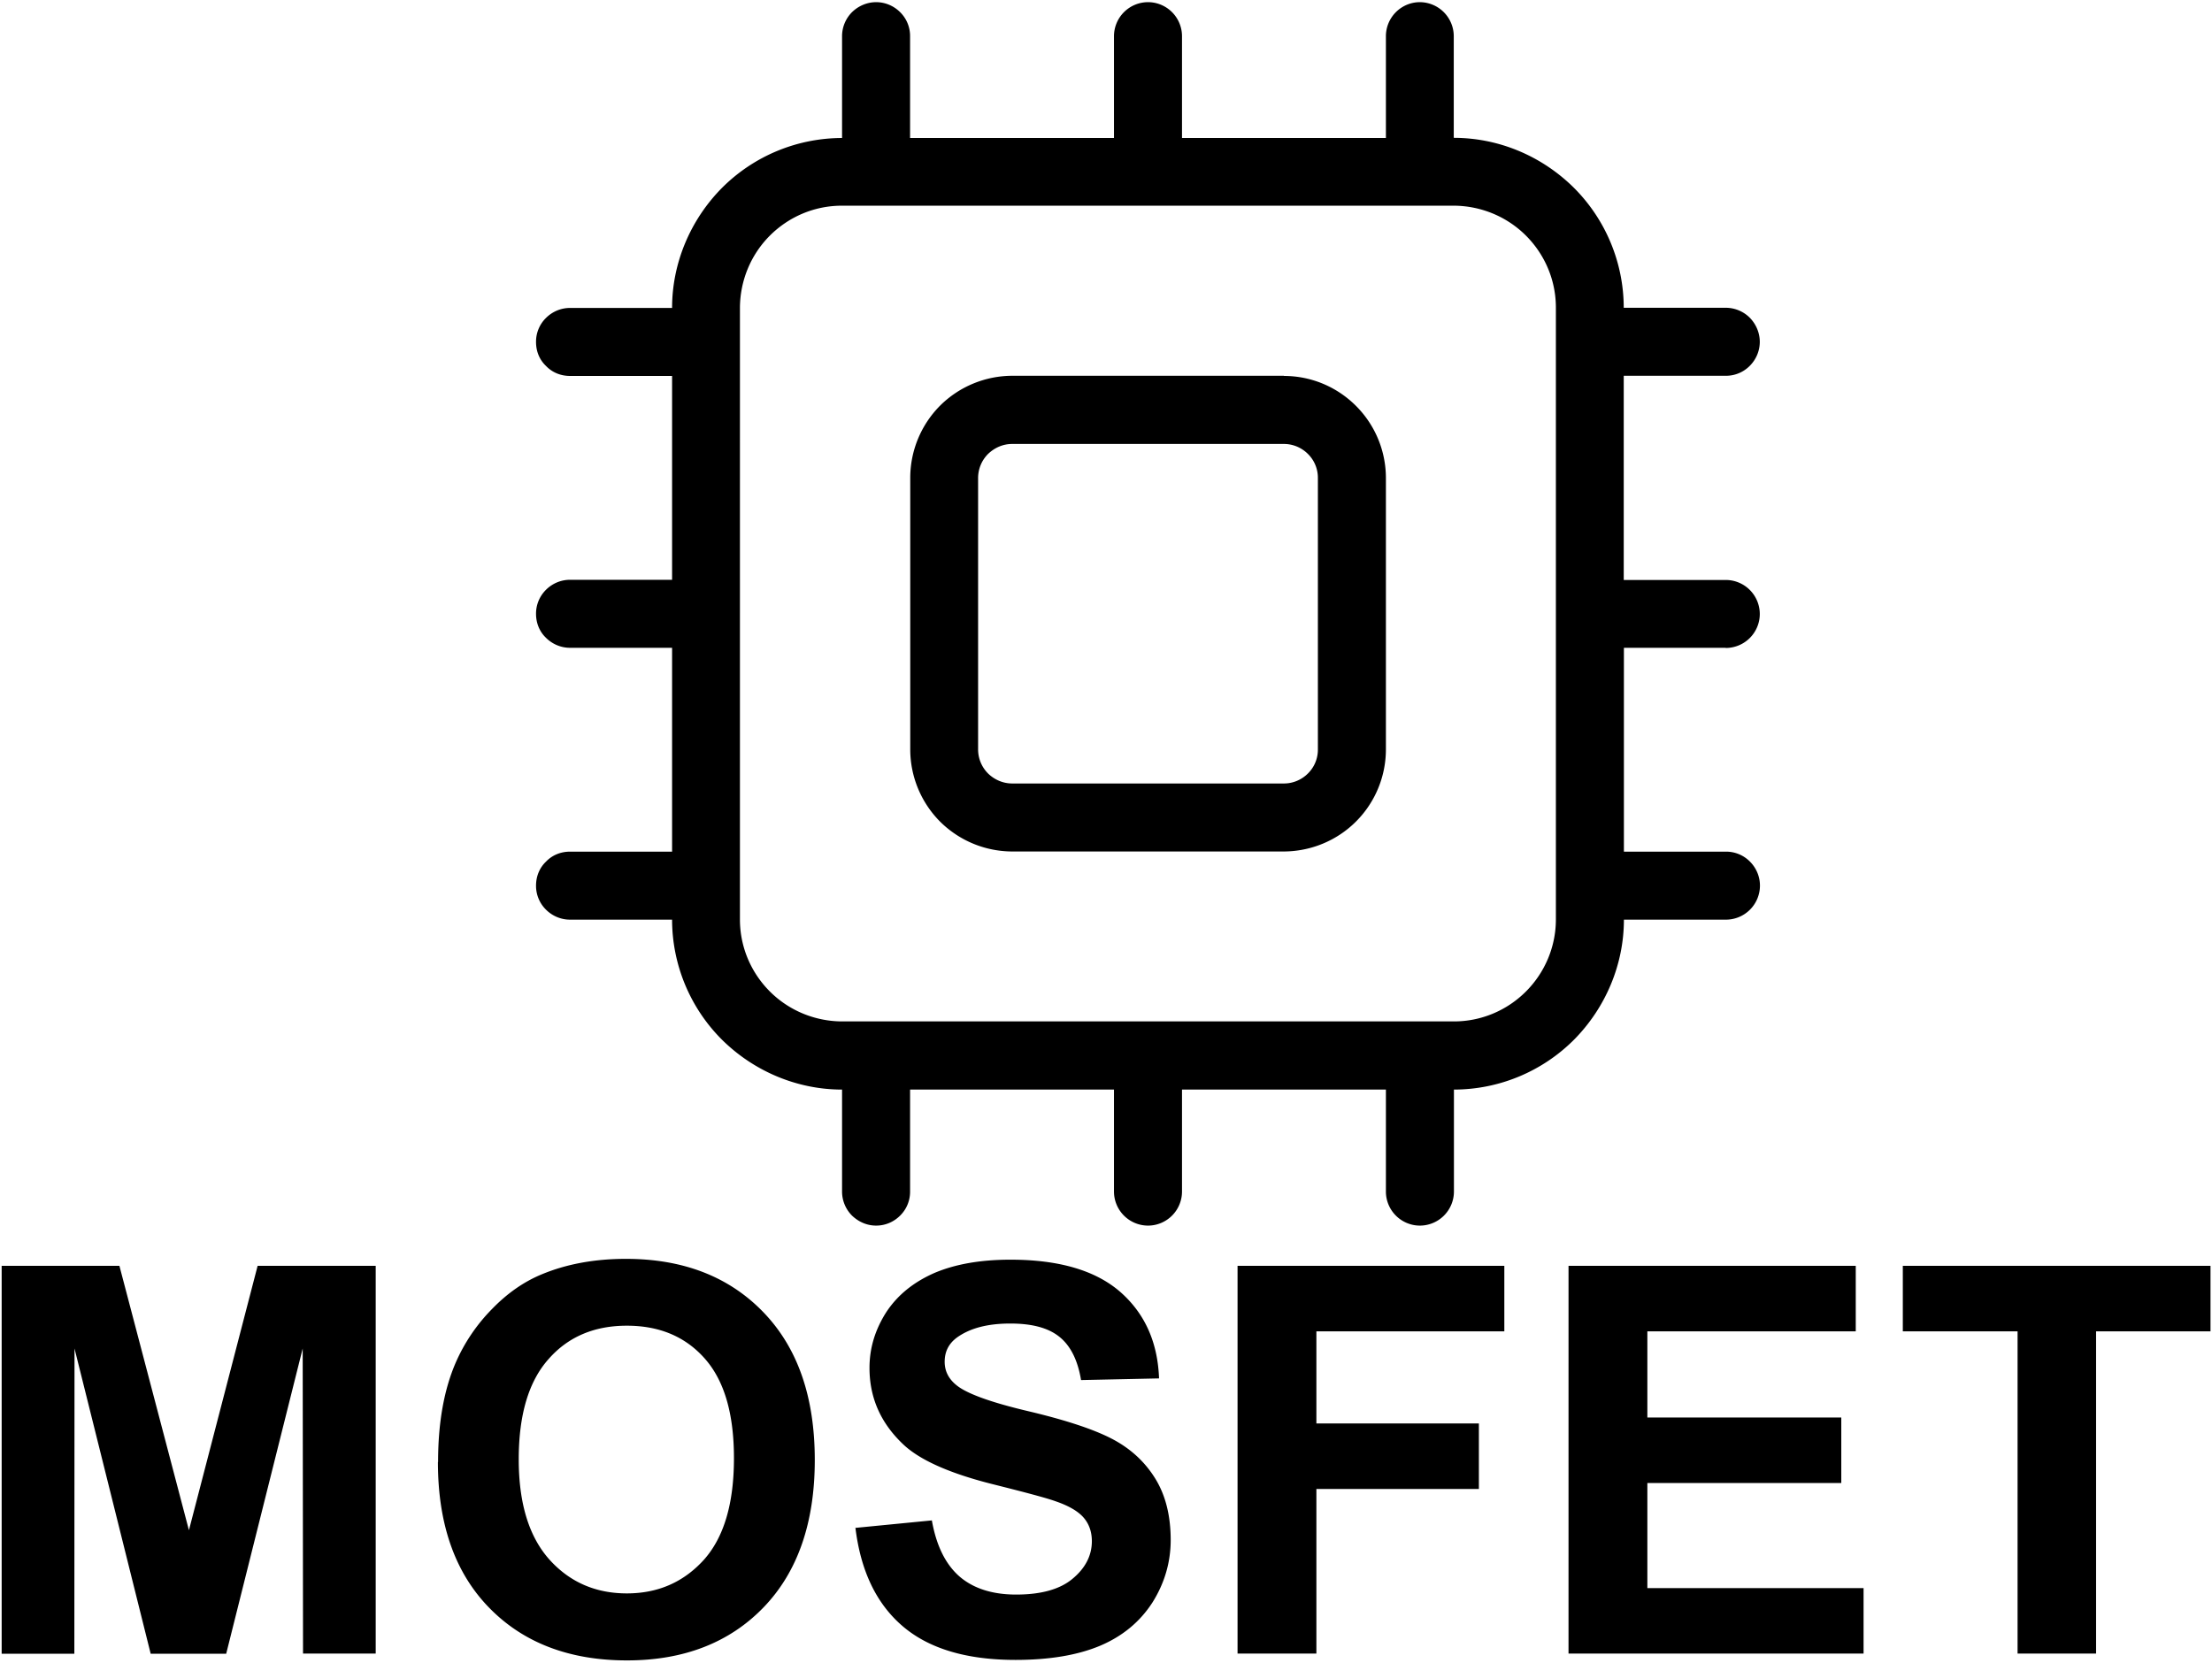
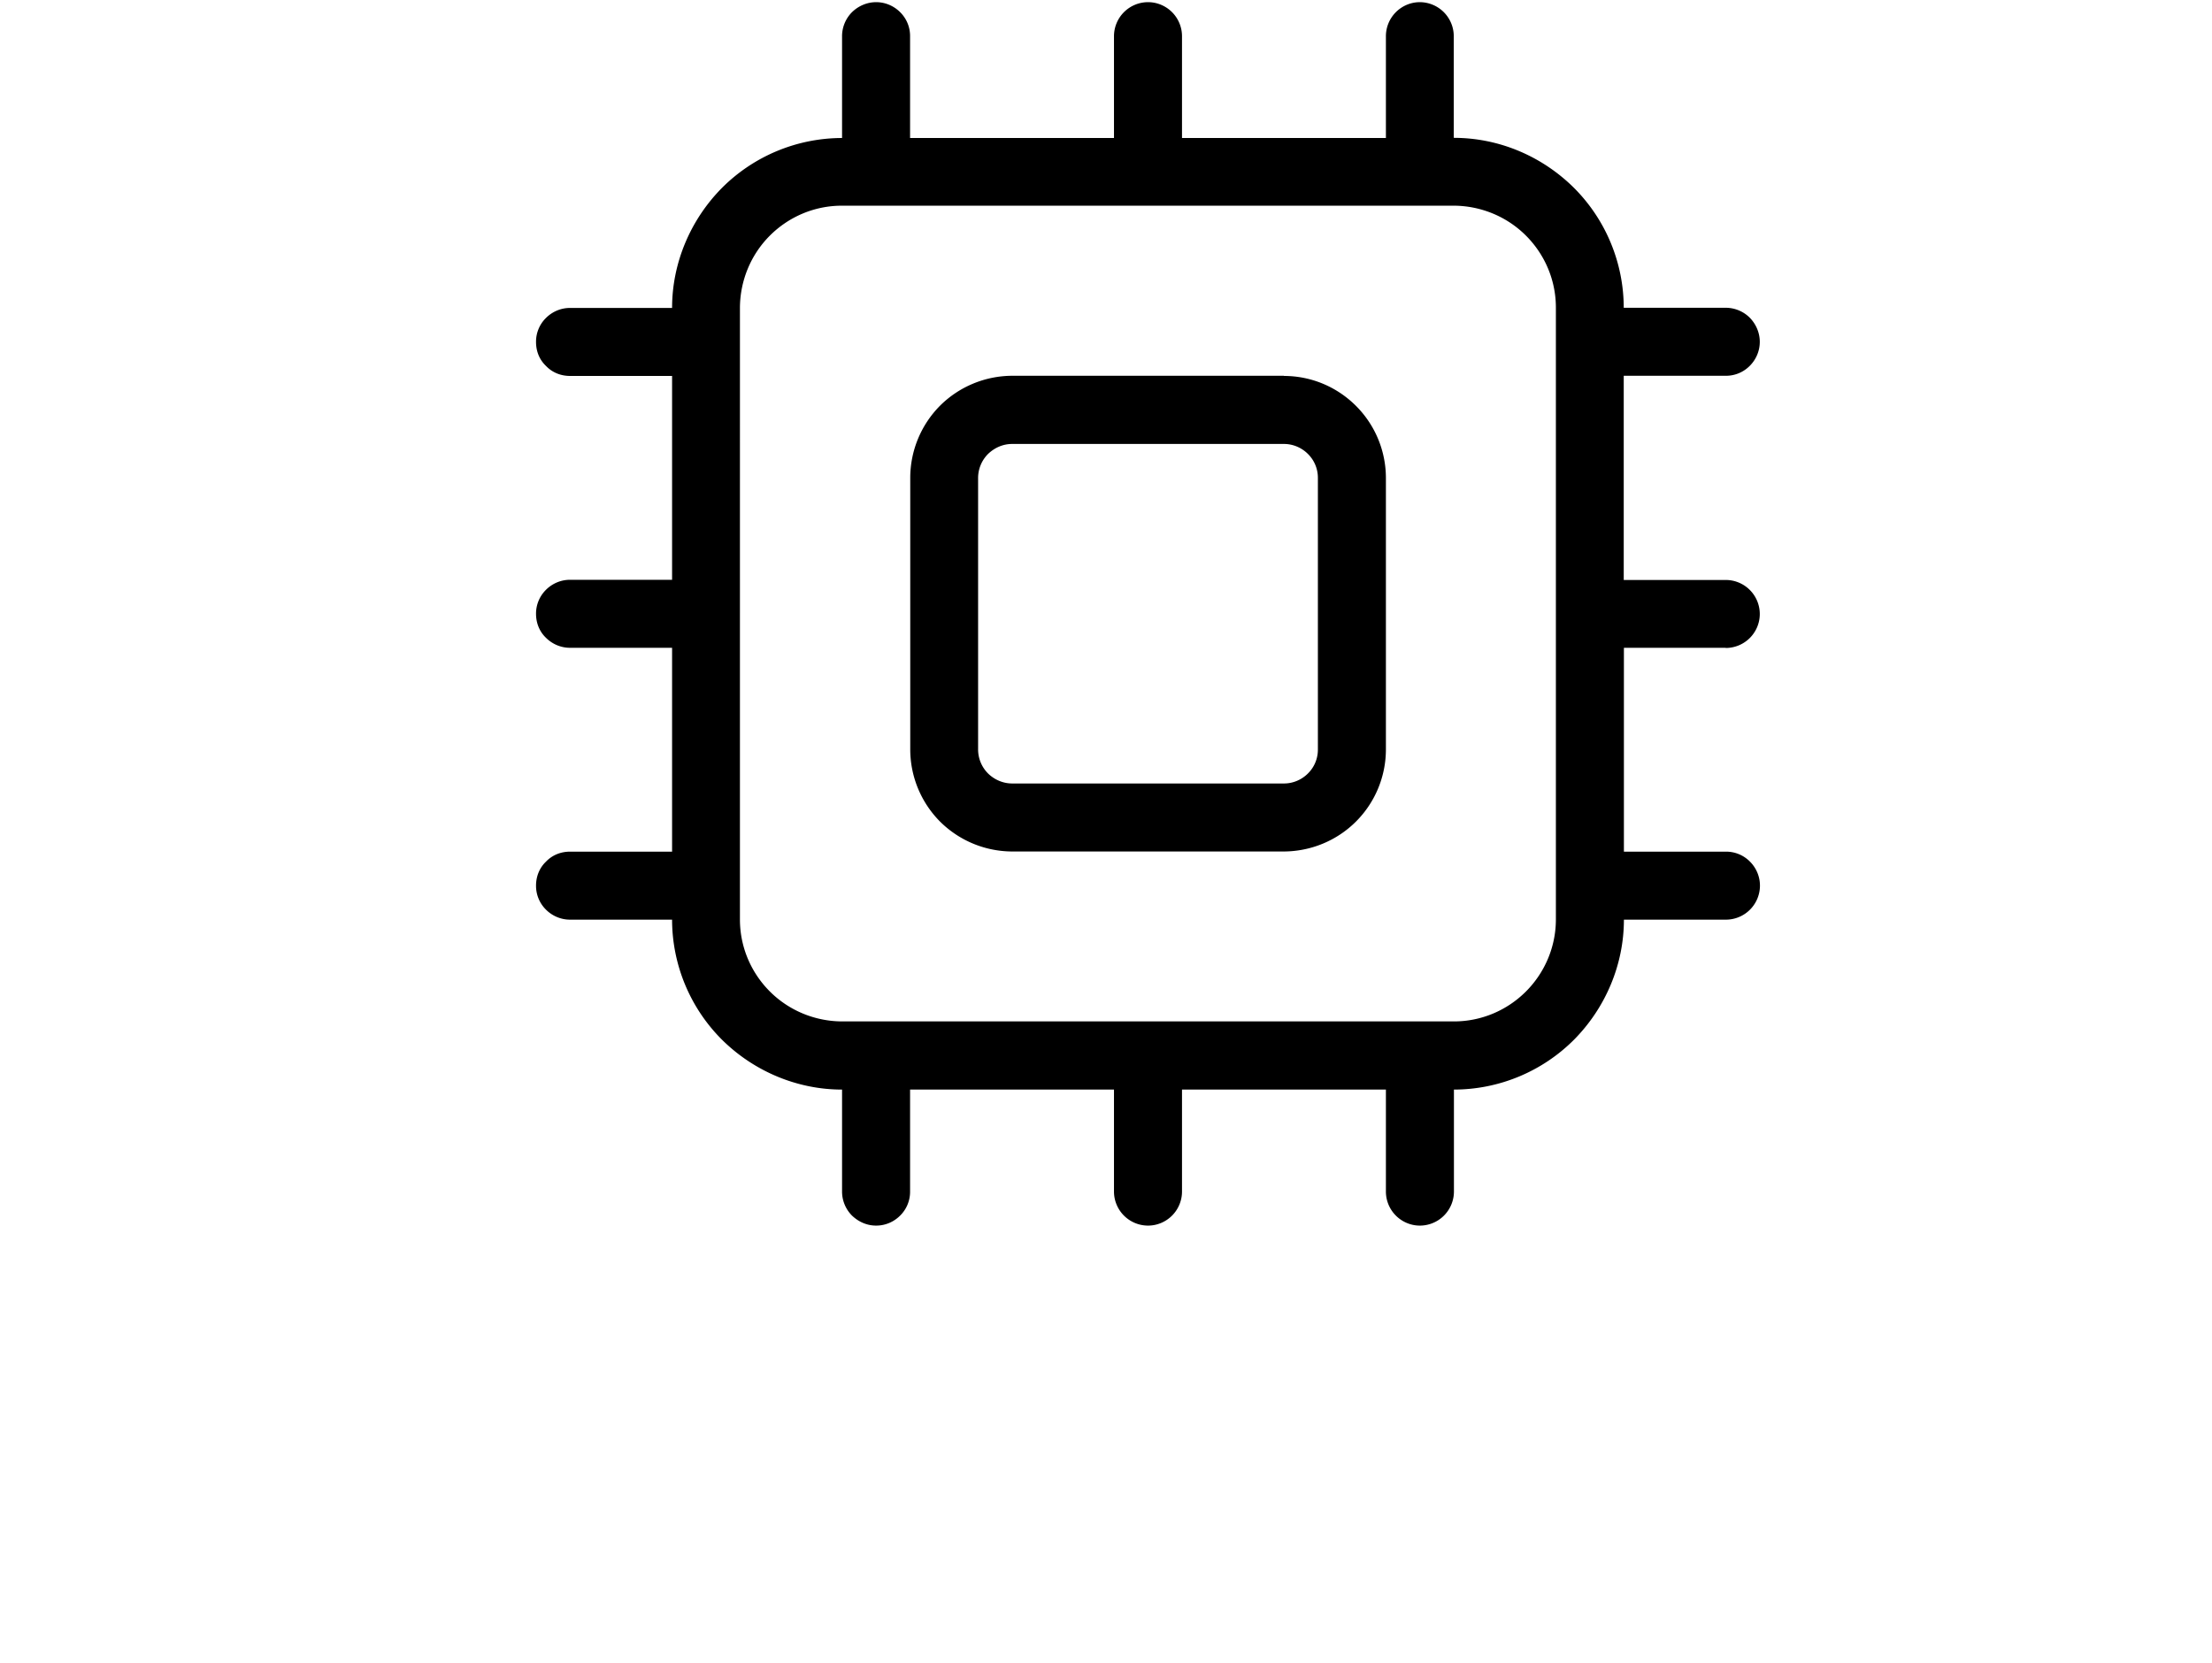
<svg xmlns="http://www.w3.org/2000/svg" width="133" height="100" shape-rendering="geometricPrecision" image-rendering="optimizeQuality" fill-rule="evenodd">
  <path d="M77.2 22.6H60.86a6.18 6.18 0 0 0-4.34 1.8 6.17 6.17 0 0 0-1.79 4.34v16.33a6.17 6.17 0 0 0 1.79 4.34 6.18 6.18 0 0 0 4.34 1.8H77.2c1.62-.01 3.18-.65 4.33-1.8a6.14 6.14 0 0 0 1.8-4.34V28.75a6.14 6.14 0 0 0-1.8-4.34c-1.15-1.15-2.7-1.8-4.33-1.8zm2.04 22.47a2.01 2.01 0 0 1-.6 1.45c-.38.38-.9.6-1.44.6H60.86c-.54 0-1.06-.22-1.45-.6a2.05 2.05 0 0 1-.6-1.45V28.75a2.05 2.05 0 0 1 .6-1.45c.4-.38.9-.6 1.45-.6H77.2c.54 0 1.06.22 1.44.6a2.01 2.01 0 0 1 .6 1.45v16.33zm24.52-6.1a2.05 2.05 0 0 0 1.45-.6c.38-.38.6-.9.6-1.44a2.05 2.05 0 0 0-2.05-2.05h-6.13V22.6h6.13a2.01 2.01 0 0 0 1.45-.6c.38-.38.6-.9.6-1.44s-.22-1.06-.6-1.45a2.05 2.05 0 0 0-1.45-.6h-6.13a10.22 10.22 0 0 0-3-7.22c-1.92-1.9-4.5-3-7.22-3v-6.1A2.05 2.05 0 0 0 85.37.13c-.54 0-1.06.22-1.44.6a2.05 2.05 0 0 0-.6 1.45V8.3H71.07V2.18a2.05 2.05 0 0 0-.6-1.45c-.38-.38-.9-.6-1.44-.6a2.05 2.05 0 0 0-2.05 2.05V8.3H54.72V2.18a2.01 2.01 0 0 0-.6-1.45c-.38-.38-.9-.6-1.44-.6s-1.06.22-1.45.6a2.05 2.05 0 0 0-.6 1.45V8.3a10.22 10.22 0 0 0-7.22 3c-1.9 1.92-3 4.52-3 7.22h-6.14c-.54 0-1.06.22-1.44.6a2 2 0 0 0-.6 1.45c0 .55.2 1.06.6 1.44.38.4.9.6 1.44.6h6.14v12.26h-6.14c-.54 0-1.06.22-1.44.6a2.01 2.01 0 0 0-.6 1.45c0 .54.2 1.06.6 1.44.38.38.9.6 1.44.6h6.14v12.26h-6.14c-.54 0-1.06.2-1.44.6-.4.38-.6.9-.6 1.44a2.01 2.01 0 0 0 .6 1.45c.38.38.9.6 1.44.6h6.14a10.22 10.22 0 0 0 3 7.22c1.92 1.9 4.52 3 7.22 3v6.13a2.05 2.05 0 0 0 .6 1.45c.4.38.9.6 1.45.6s1.06-.22 1.44-.6a2.01 2.01 0 0 0 .6-1.45v-6.13h12.26v6.13a2.05 2.05 0 0 0 2.05 2.05c.54 0 1.06-.22 1.44-.6a2.05 2.05 0 0 0 .6-1.45v-6.13h12.26v6.13a2.05 2.05 0 0 0 .6 1.45c.38.38.9.6 1.44.6a2.05 2.05 0 0 0 2.05-2.05v-6.13a10.22 10.22 0 0 0 7.22-3c1.9-1.92 3-4.52 3-7.22h6.13a2.05 2.05 0 0 0 2.05-2.05c0-.54-.22-1.06-.6-1.44a2.01 2.01 0 0 0-1.45-.6h-6.13V38.96h6.13zM93.55 55.3c0 1.62-.65 3.18-1.8 4.33s-2.7 1.8-4.33 1.8h-36.8c-1.62-.01-3.18-.65-4.33-1.8s-1.8-2.7-1.8-4.33V18.5c.01-1.62.65-3.18 1.8-4.33s2.7-1.8 4.33-1.8h36.8c1.62.01 3.18.65 4.33 1.8s1.8 2.7 1.8 4.33v36.8z" />
-   <path d="M.1 99.45V76.13h7.08l4.18 15.9 4.13-15.9h7.1v23.32h-4.37L18.2 81.1l-4.6 18.36H9.06L4.48 81.1l-.01 18.36H.1zm26.24-11.52c0-2.38.36-4.37 1.07-6a10.66 10.66 0 0 1 2.17-3.2c.92-.95 1.92-1.65 3.02-2.1 1.45-.6 3.13-.92 5.03-.92 3.45 0 6.2 1.07 8.26 3.2 2.07 2.14 3.1 5.1 3.1 8.9 0 3.77-1.03 6.73-3.07 8.85-2.05 2.13-4.8 3.2-8.22 3.2-3.47 0-6.24-1.06-8.3-3.18s-3.07-5.04-3.07-8.76zm4.85-.16c0 2.65.62 4.65 1.84 6.02 1.22 1.36 2.78 2.04 4.66 2.04s3.42-.68 4.64-2.03c1.2-1.35 1.8-3.38 1.8-6.1 0-2.68-.58-4.67-1.76-6-1.17-1.32-2.73-1.97-4.68-1.97s-3.52.66-4.7 2c-1.2 1.34-1.8 3.35-1.8 6.03zm20.24 4.12l4.6-.45c.27 1.53.83 2.65 1.67 3.38.84.72 1.98 1.08 3.4 1.08 1.5 0 2.65-.32 3.4-.96.77-.64 1.15-1.4 1.15-2.25 0-.55-.16-1.02-.48-1.4s-.88-.72-1.7-1c-.55-.2-1.8-.53-3.75-1.02-2.52-.63-4.28-1.4-5.3-2.3-1.43-1.3-2.14-2.86-2.14-4.7 0-1.2.34-2.3 1-3.34.68-1.04 1.65-1.82 2.9-2.37 1.27-.54 2.8-.8 4.58-.8 2.92 0 5.12.65 6.6 1.94 1.48 1.3 2.25 3.03 2.33 5.2L65 83c-.2-1.2-.63-2.06-1.3-2.6s-1.64-.8-2.96-.8c-1.36 0-2.42.28-3.2.84-.5.37-.74.85-.74 1.46 0 .55.23 1.02.7 1.4.6.5 2.03 1.03 4.32 1.57 2.28.54 3.97 1.1 5.07 1.68 1.1.58 1.95 1.37 2.57 2.37s.93 2.24.93 3.7c0 1.34-.37 2.6-1.1 3.76-.75 1.16-1.8 2.03-3.15 2.6-1.36.57-3.06.85-5.08.85-2.95 0-5.22-.68-6.8-2.04s-2.52-3.34-2.83-5.94zm22.98 7.56V76.13h16.04v3.94h-11.3v5.54h9.77v3.94h-9.77v9.9H74.4zm19.9 0V76.13h17.27v3.94H99.05v5.18h11.66v3.94H99.05v6.32h13v3.94H94.32zm27 0V80.07h-6.9v-3.94h18.5v3.94h-6.88v19.38h-4.72z" fill-rule="nonzero" />
</svg>